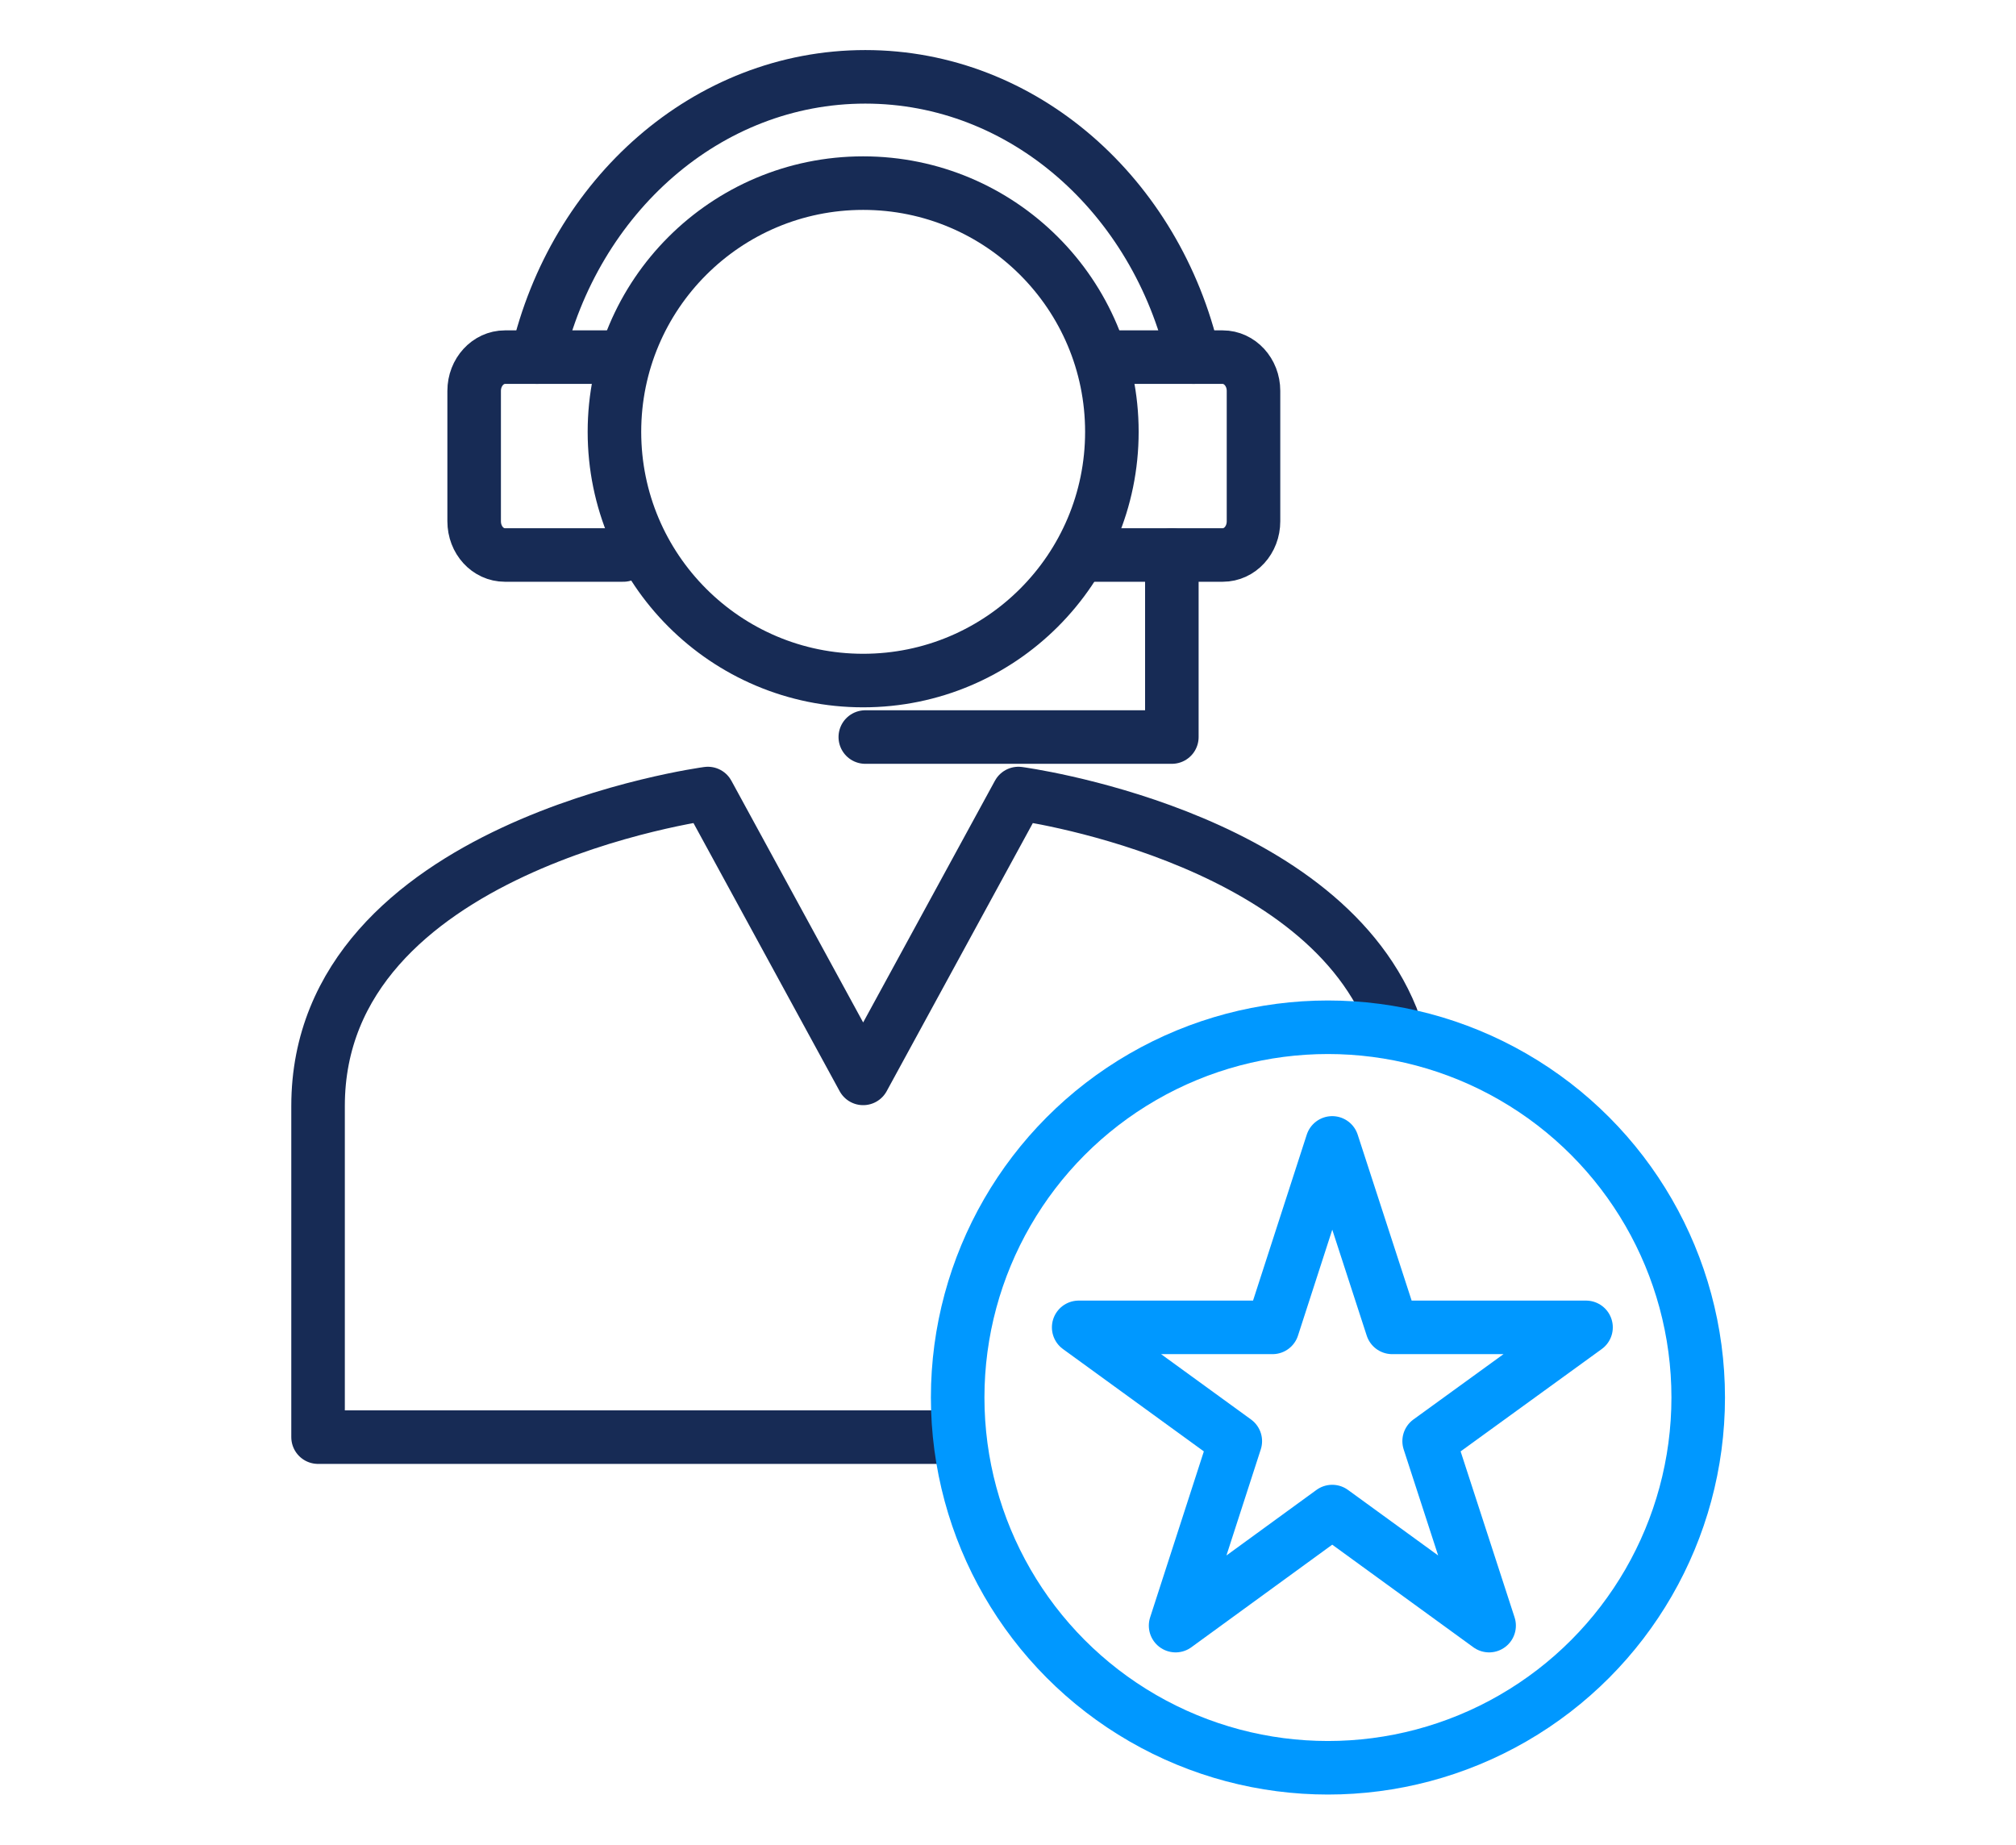
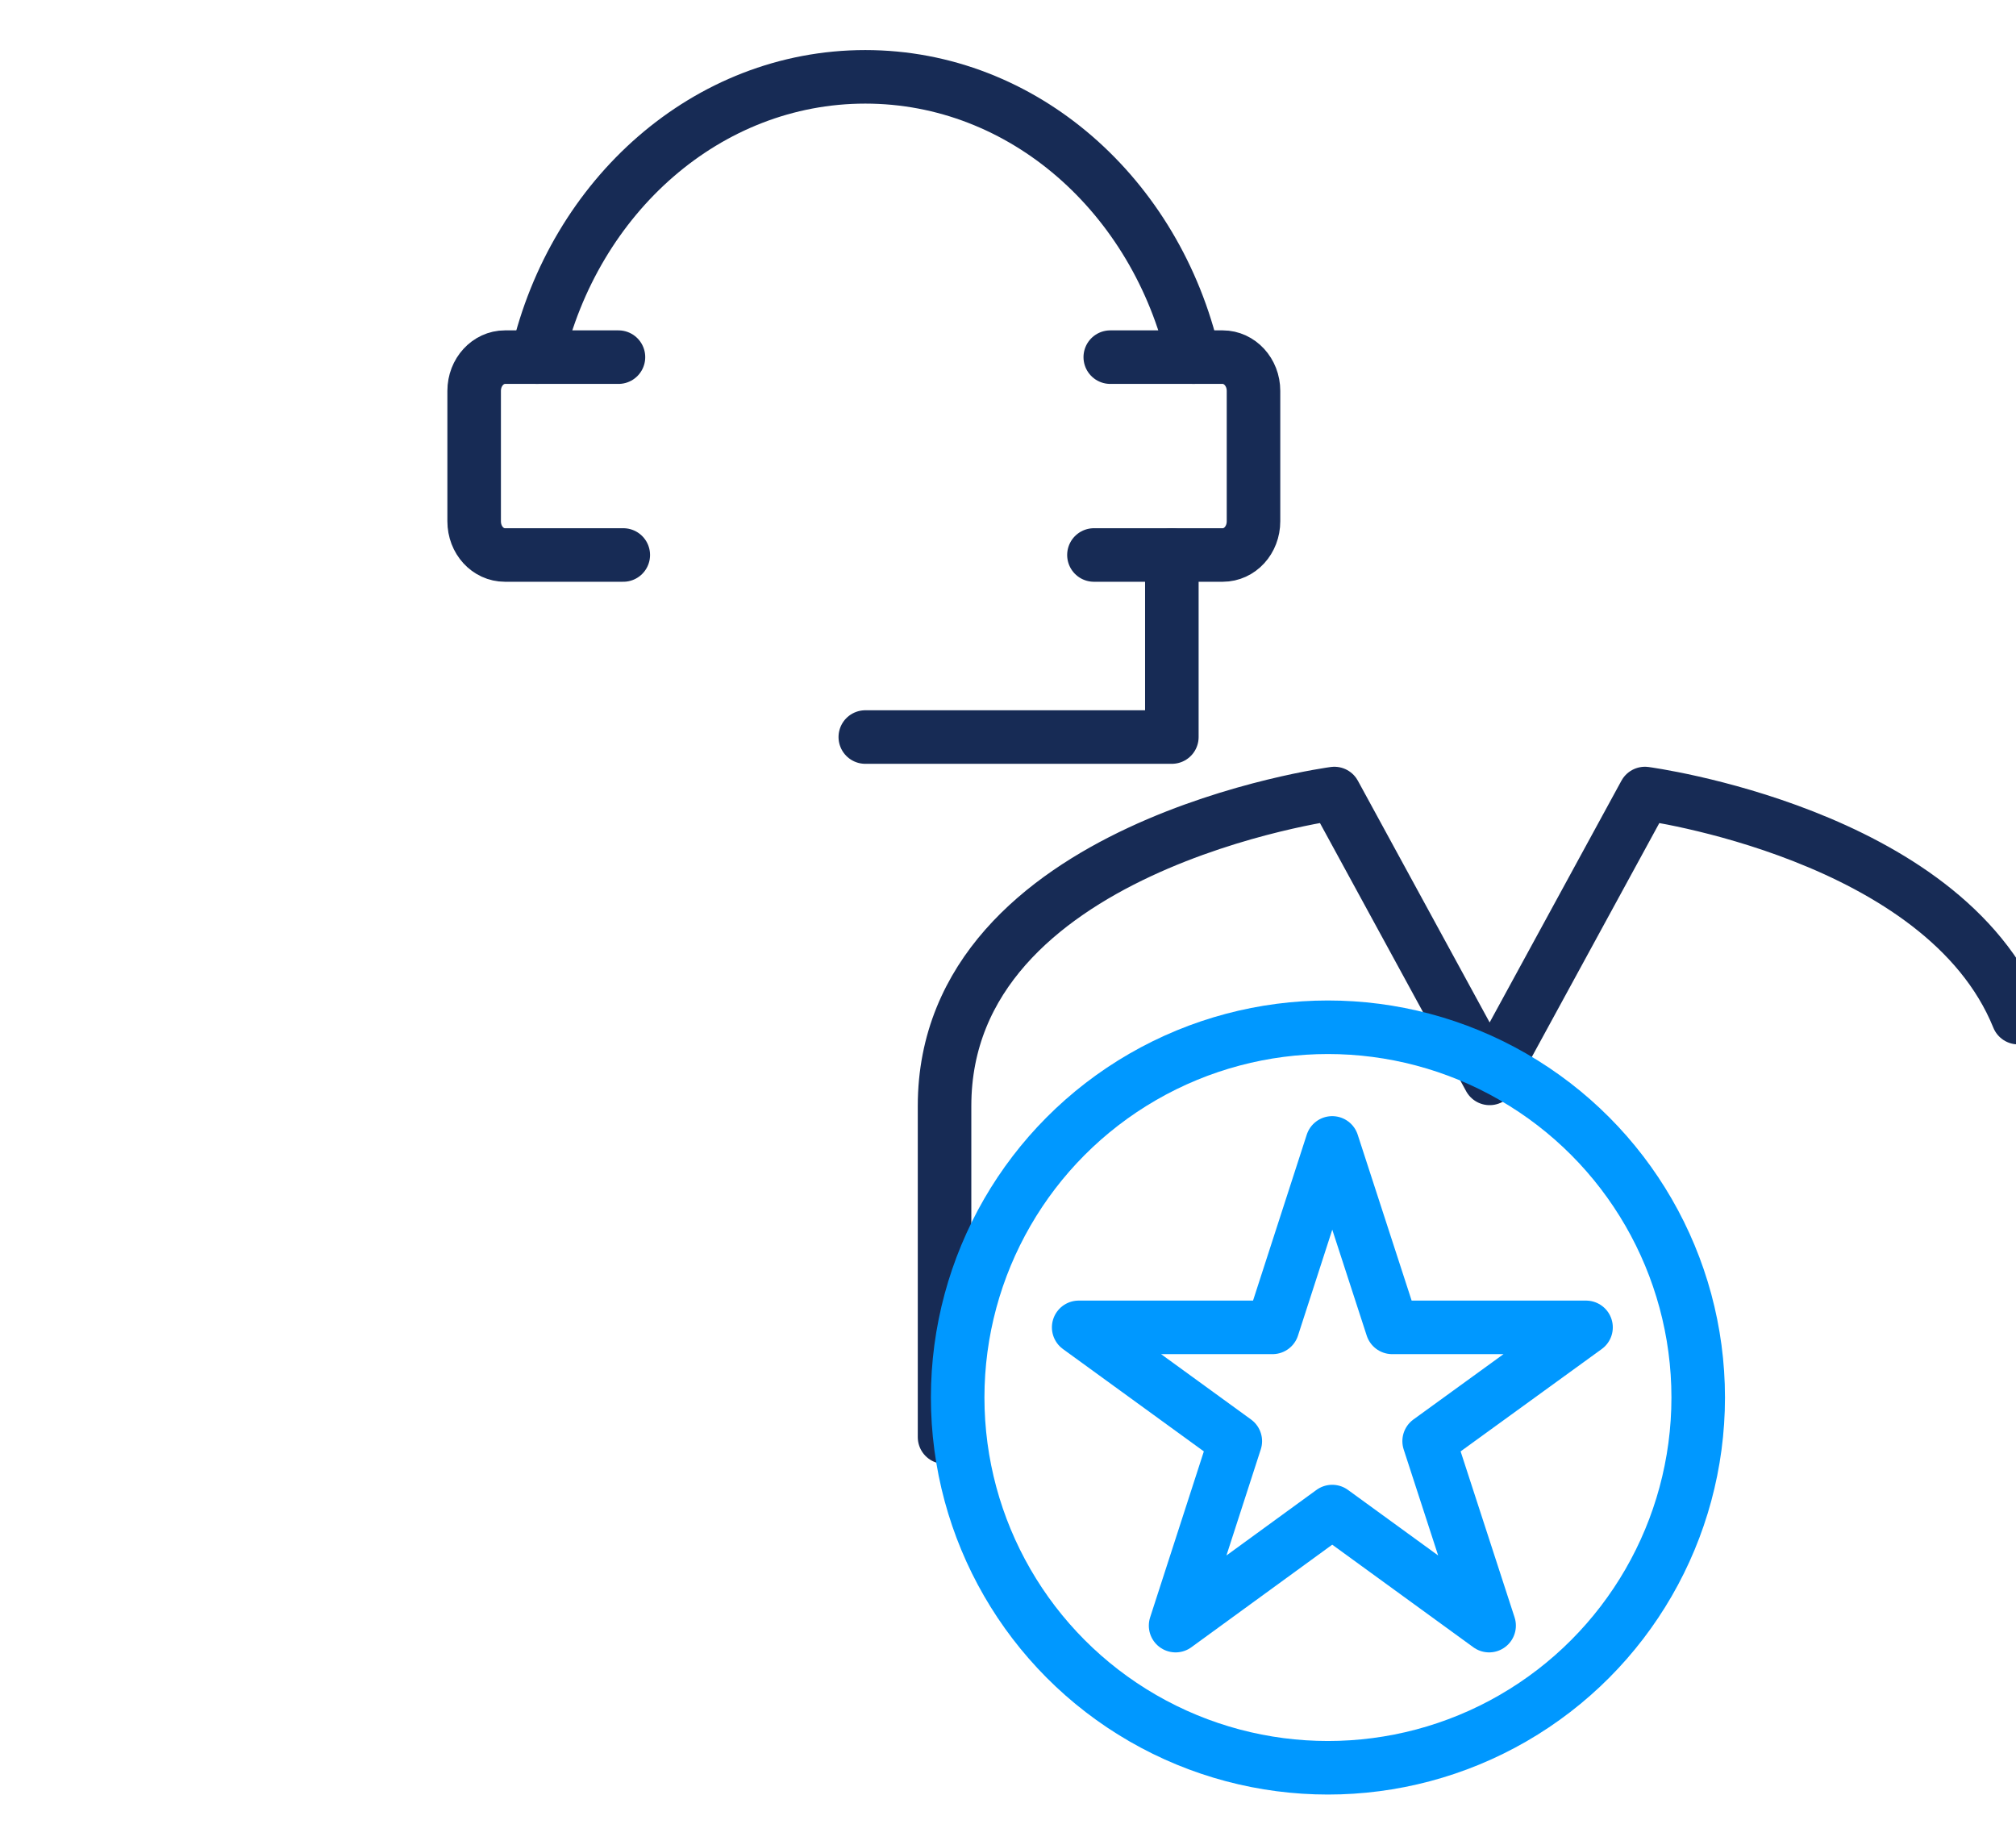
<svg xmlns="http://www.w3.org/2000/svg" id="Layer_1" data-name="Layer 1" width="75.3" height="68.9" viewBox="0 0 75.3 68.9">
  <defs>
    <style>
      .cls-1 {
        stroke: #0098ff;
      }

      .cls-1, .cls-2 {
        fill: none;
        stroke-linecap: round;
        stroke-linejoin: round;
        stroke-width: 2px;
      }

      .cls-2 {
        stroke: #172b55;
      }
    </style>
  </defs>
  <g>
-     <circle class="cls-2" cx="32.24" cy="16.13" r="9.29" />
-     <path class="cls-2" d="M35.28,53.68H11.88v-12.37c0-9.73,14.56-11.67,14.56-11.67l5.8,10.64,5.8-10.64s11.15,1.48,13.94,8.37" />
+     <path class="cls-2" d="M35.28,53.68v-12.37c0-9.73,14.56-11.67,14.56-11.67l5.8,10.64,5.8-10.64s11.15,1.48,13.94,8.37" />
    <circle class="cls-1" cx="49.6" cy="52.2" r="13.83" />
    <polygon class="cls-1" points="49.76 42.69 52 49.58 59.24 49.58 53.38 53.83 55.62 60.72 49.76 56.46 43.91 60.72 46.14 53.83 40.29 49.58 47.53 49.58 49.76 42.69" />
  </g>
  <path class="cls-2" d="M23.1,13.34h-4.24c-.63,0-1.15.56-1.15,1.26v4.87c0,.7.51,1.26,1.15,1.26h4.42" />
  <path class="cls-2" d="M44.58,13.34c-1.39-6.02-6.35-10.47-12.26-10.47-5.91,0-10.87,4.45-12.26,10.47" />
  <path class="cls-2" d="M41.47,13.34h4.2c.63,0,1.15.56,1.15,1.26v4.87c0,.7-.51,1.26-1.15,1.26h-4.81" />
  <polyline class="cls-2" points="43.77 20.73 43.77 27.53 32.32 27.53" />
</svg>